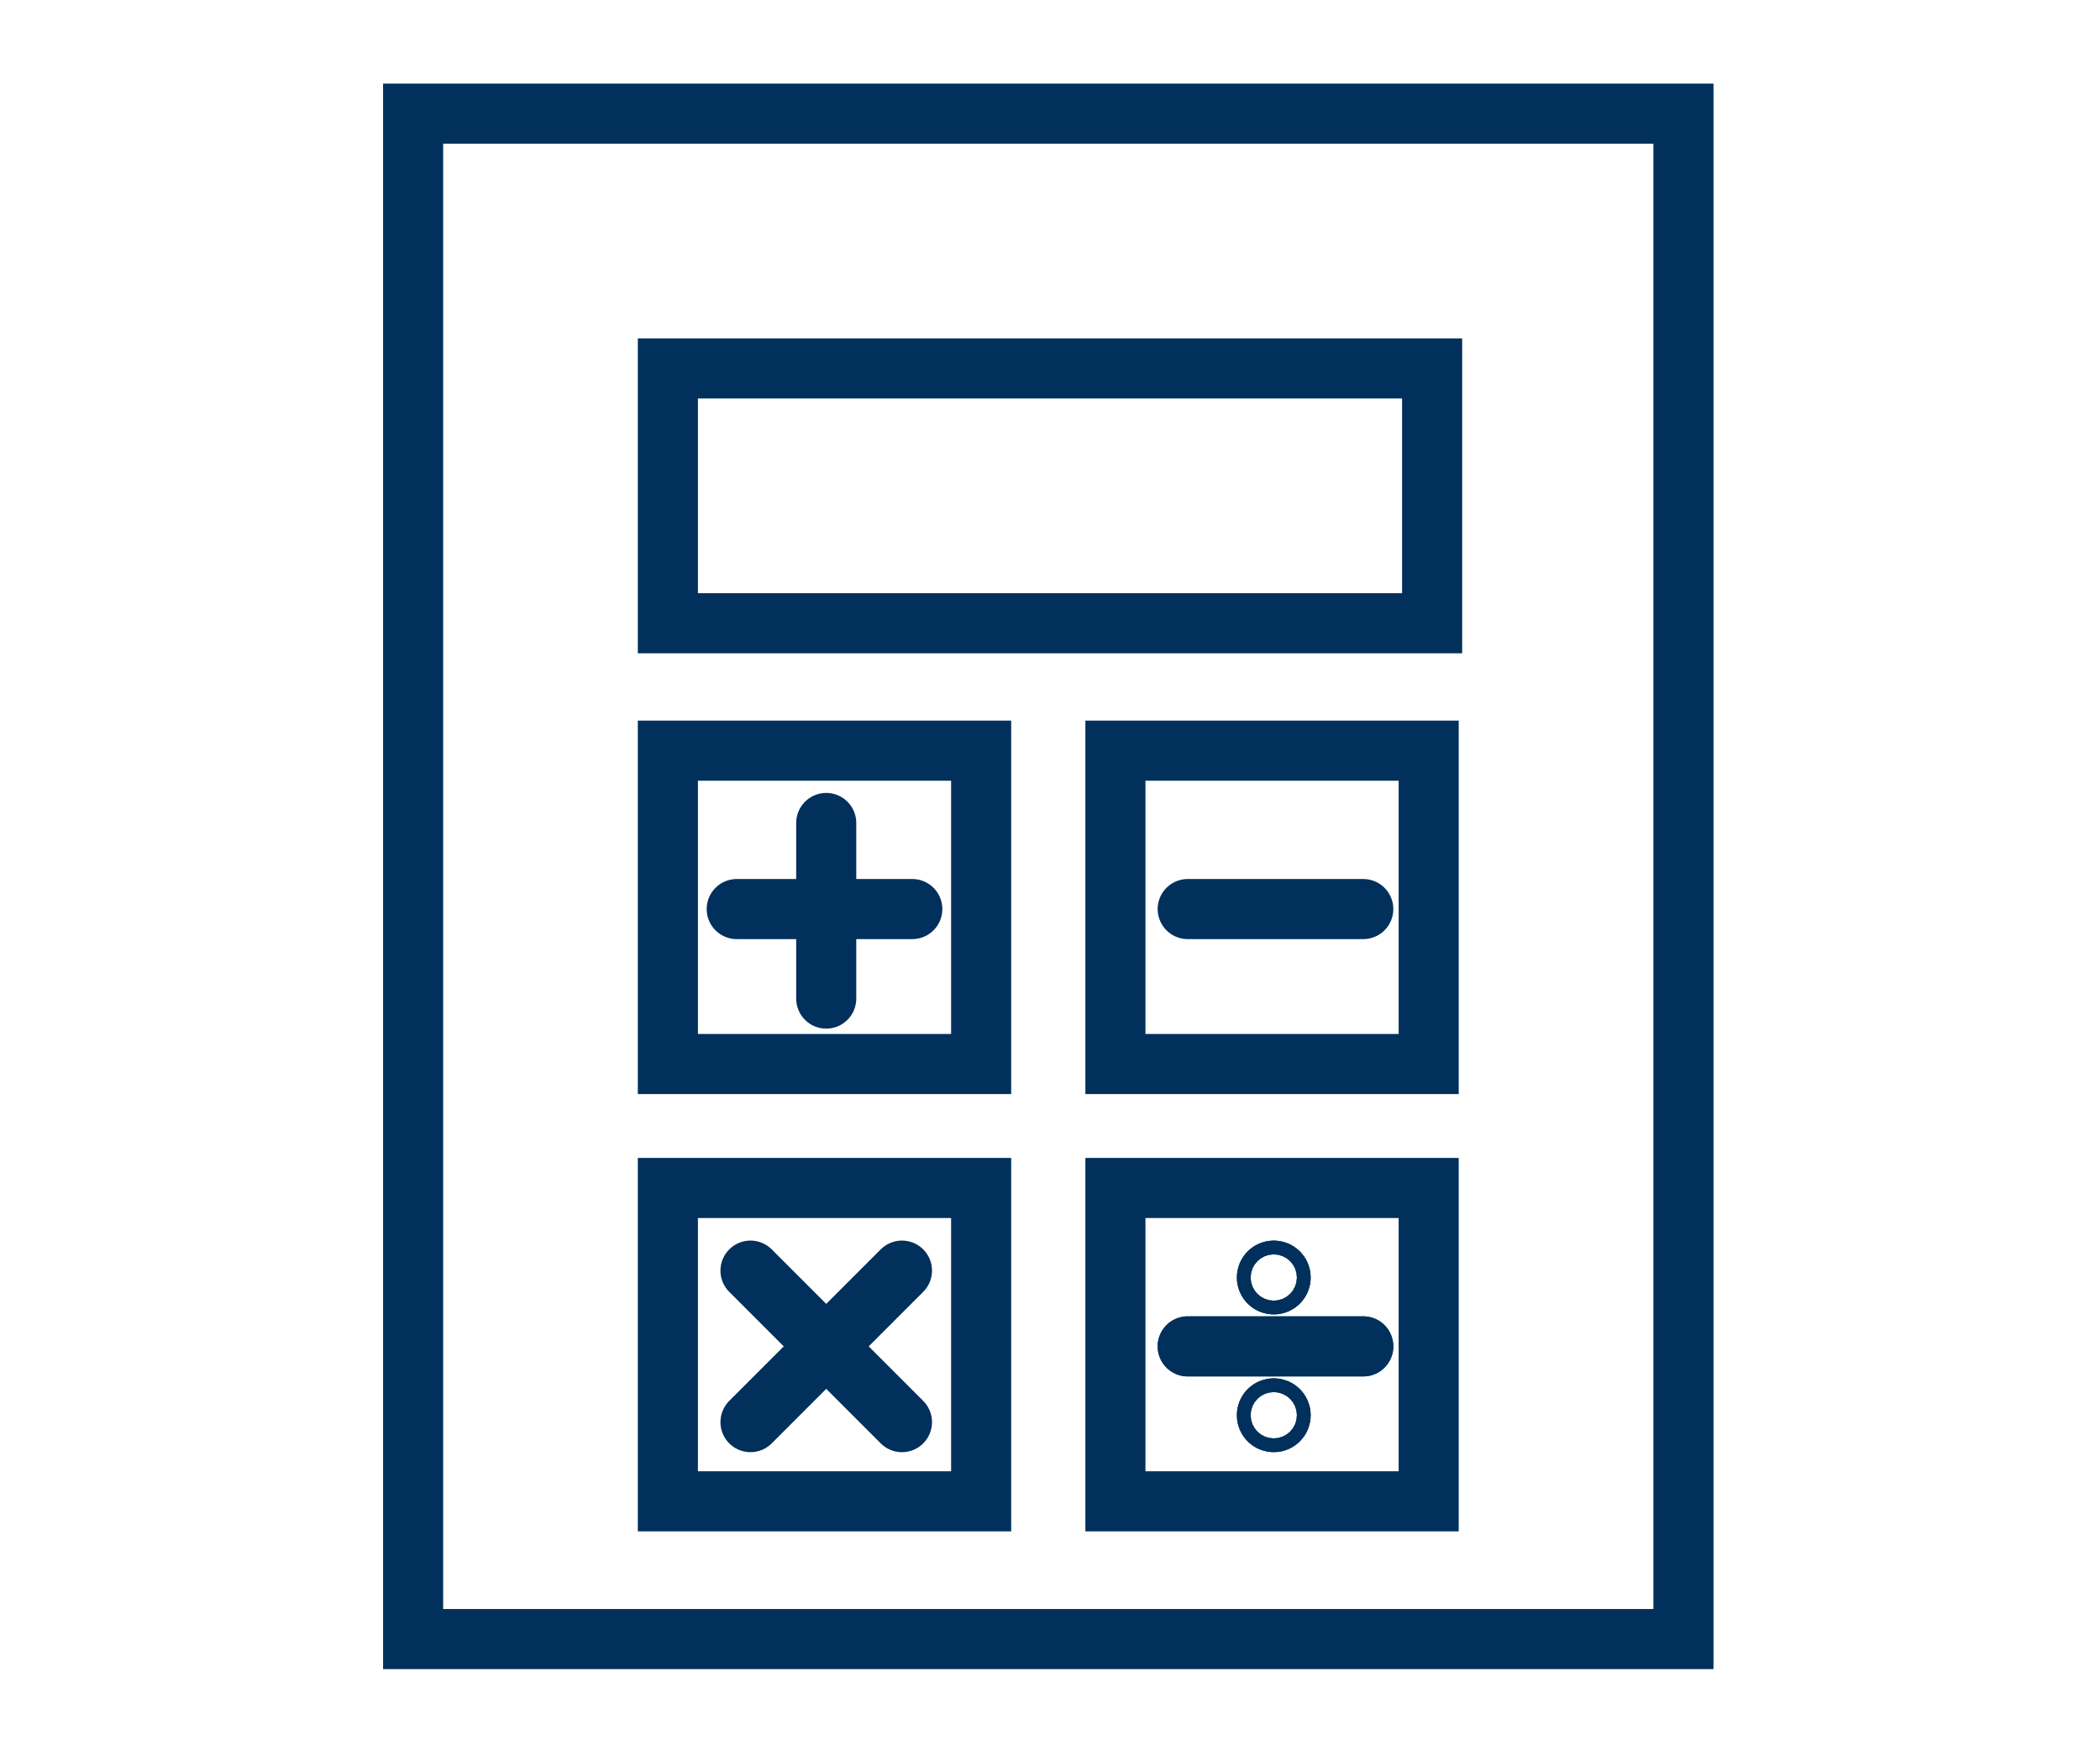
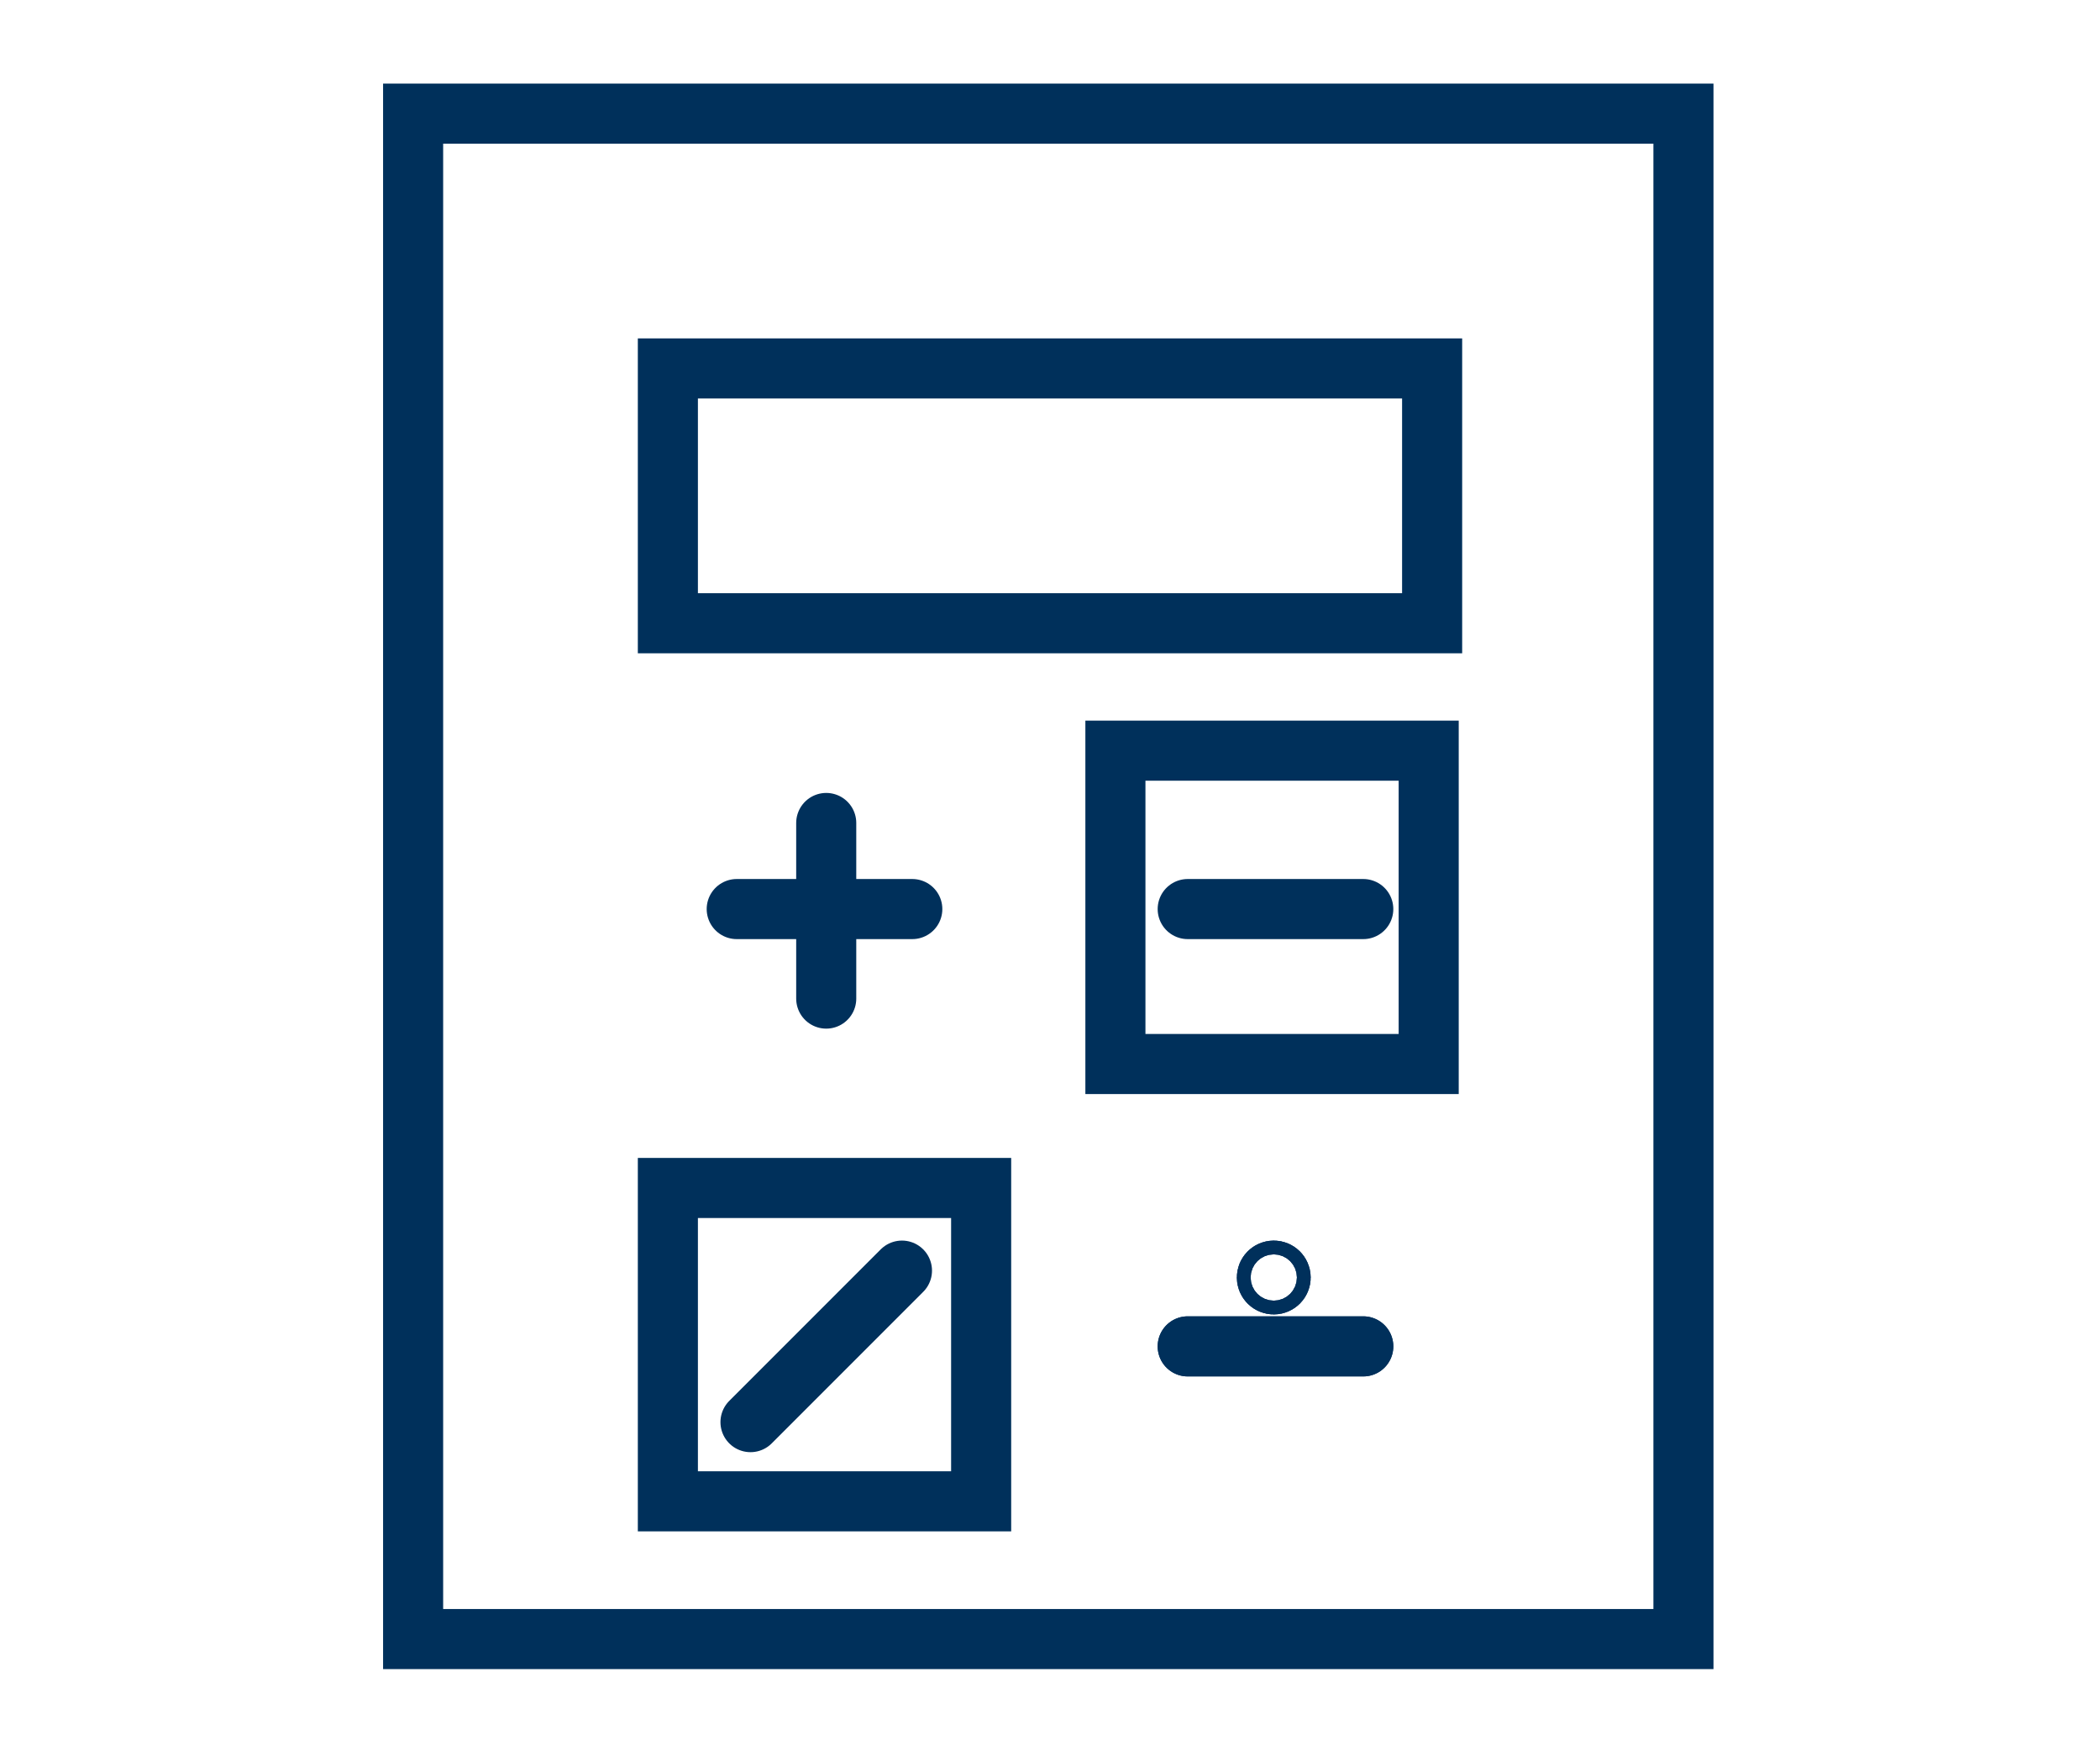
<svg xmlns="http://www.w3.org/2000/svg" version="1.1" id="Layer_1" x="0px" y="0px" viewBox="0 0 61 51" style="enable-background:new 0 0 61 51;" xml:space="preserve">
  <style type="text/css">
	.st0{fill:none;stroke:#00305B;stroke-width:1.745;stroke-miterlimit:10;}
	.st1{fill:none;stroke:#00305B;stroke-width:1.745;stroke-linecap:round;stroke-miterlimit:10;}
</style>
  <g id="Layer_9_copy_4">
    <rect x="12" y="3.3" class="st0" width="36.9" height="44.3" />
    <rect x="19.4" y="10.7" class="st0" width="22.2" height="7.4" />
    <g>
      <line class="st1" x1="21.4" y1="26.4" x2="26.5" y2="26.4" />
      <line class="st1" x1="24" y1="23.9" x2="24" y2="29" />
    </g>
    <g>
      <line class="st1" x1="34.5" y1="26.4" x2="39.6" y2="26.4" />
    </g>
    <g>
      <line class="st1" x1="34.5" y1="39.1" x2="39.6" y2="39.1" />
    </g>
    <g>
      <line class="st1" x1="34.5" y1="39.1" x2="39.6" y2="39.1" />
    </g>
    <g>
-       <line class="st1" x1="21.8" y1="36.9" x2="26.2" y2="41.3" />
      <line class="st1" x1="26.2" y1="36.9" x2="21.8" y2="41.3" />
    </g>
    <circle class="st0" cx="37" cy="37.1" r="0.2" />
    <circle class="st0" cx="37" cy="37.1" r="0.2" />
-     <circle class="st0" cx="37" cy="41.1" r="0.2" />
-     <circle class="st0" cx="37" cy="41.1" r="0.2" />
-     <rect x="19.4" y="21.8" class="st0" width="9.1" height="9.1" />
    <rect x="19.4" y="34.5" class="st0" width="9.1" height="9.1" />
    <rect x="32.4" y="21.8" class="st0" width="9.1" height="9.1" />
-     <rect x="32.4" y="34.5" class="st0" width="9.1" height="9.1" />
  </g>
</svg>